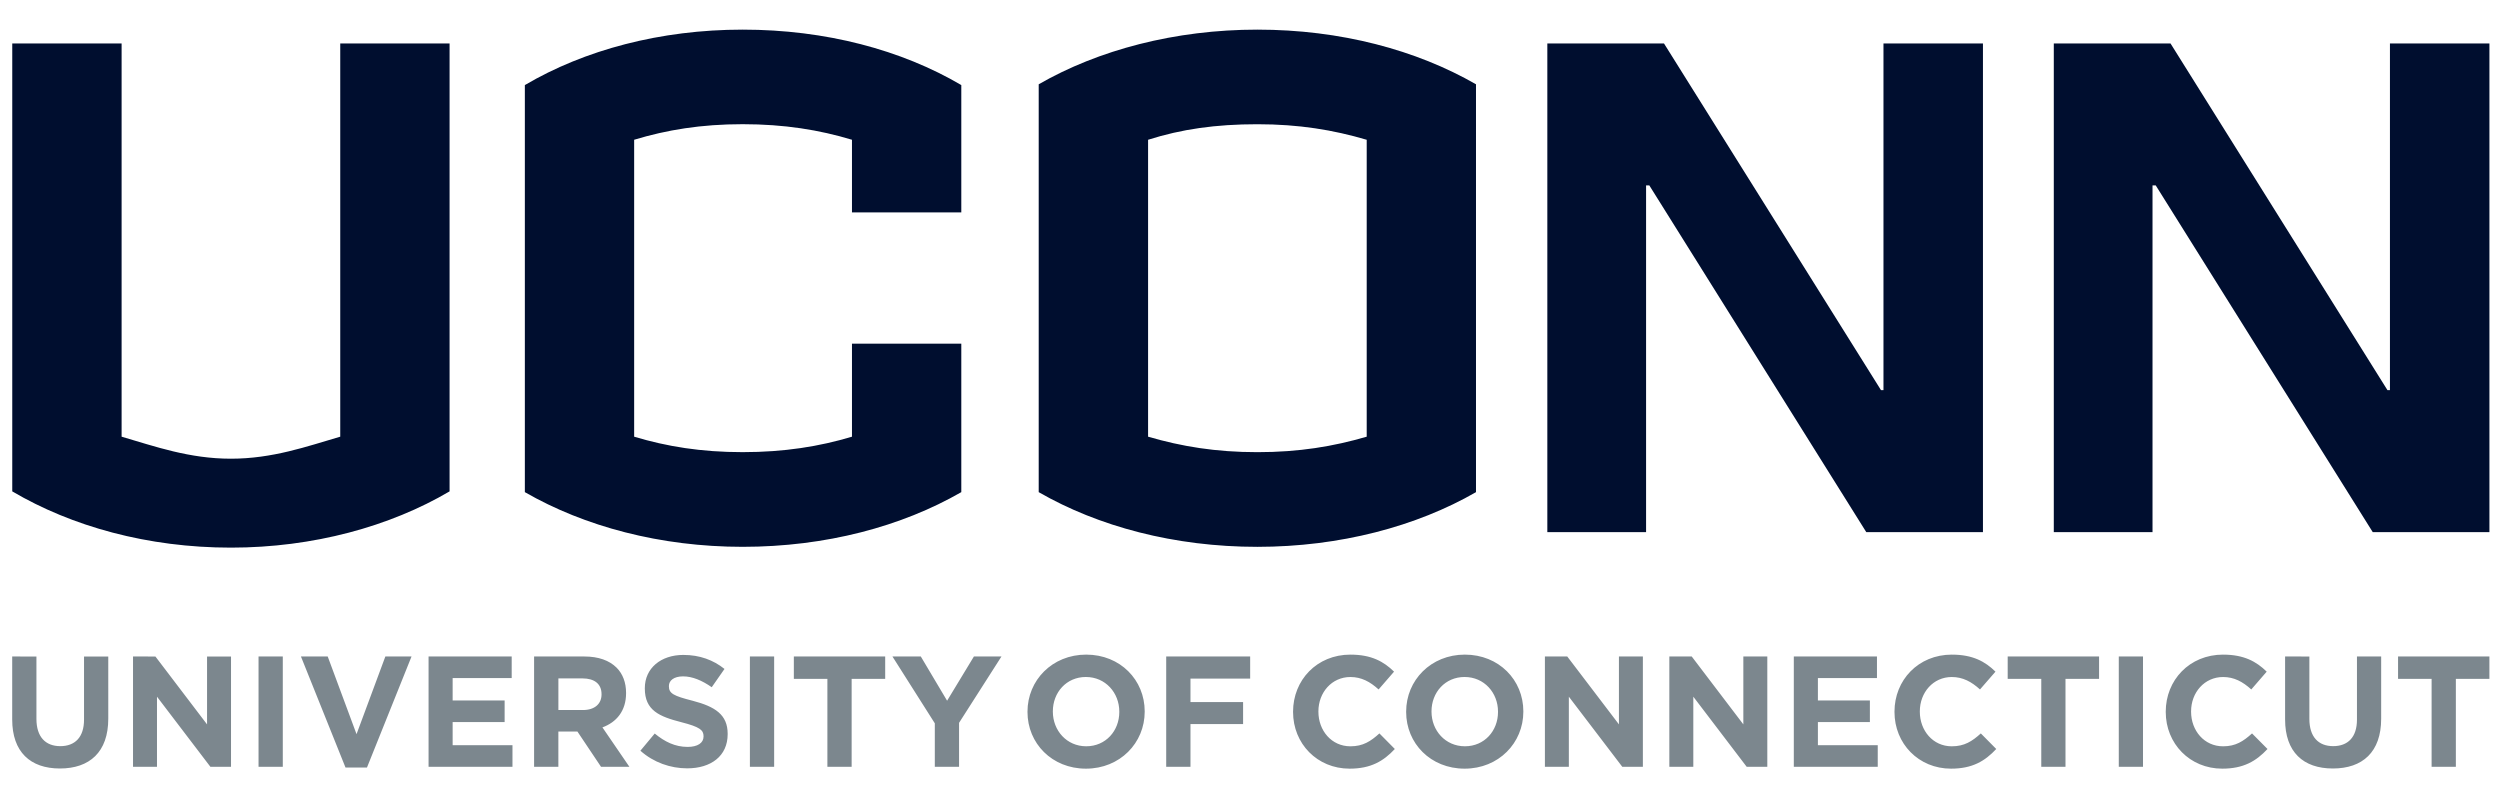
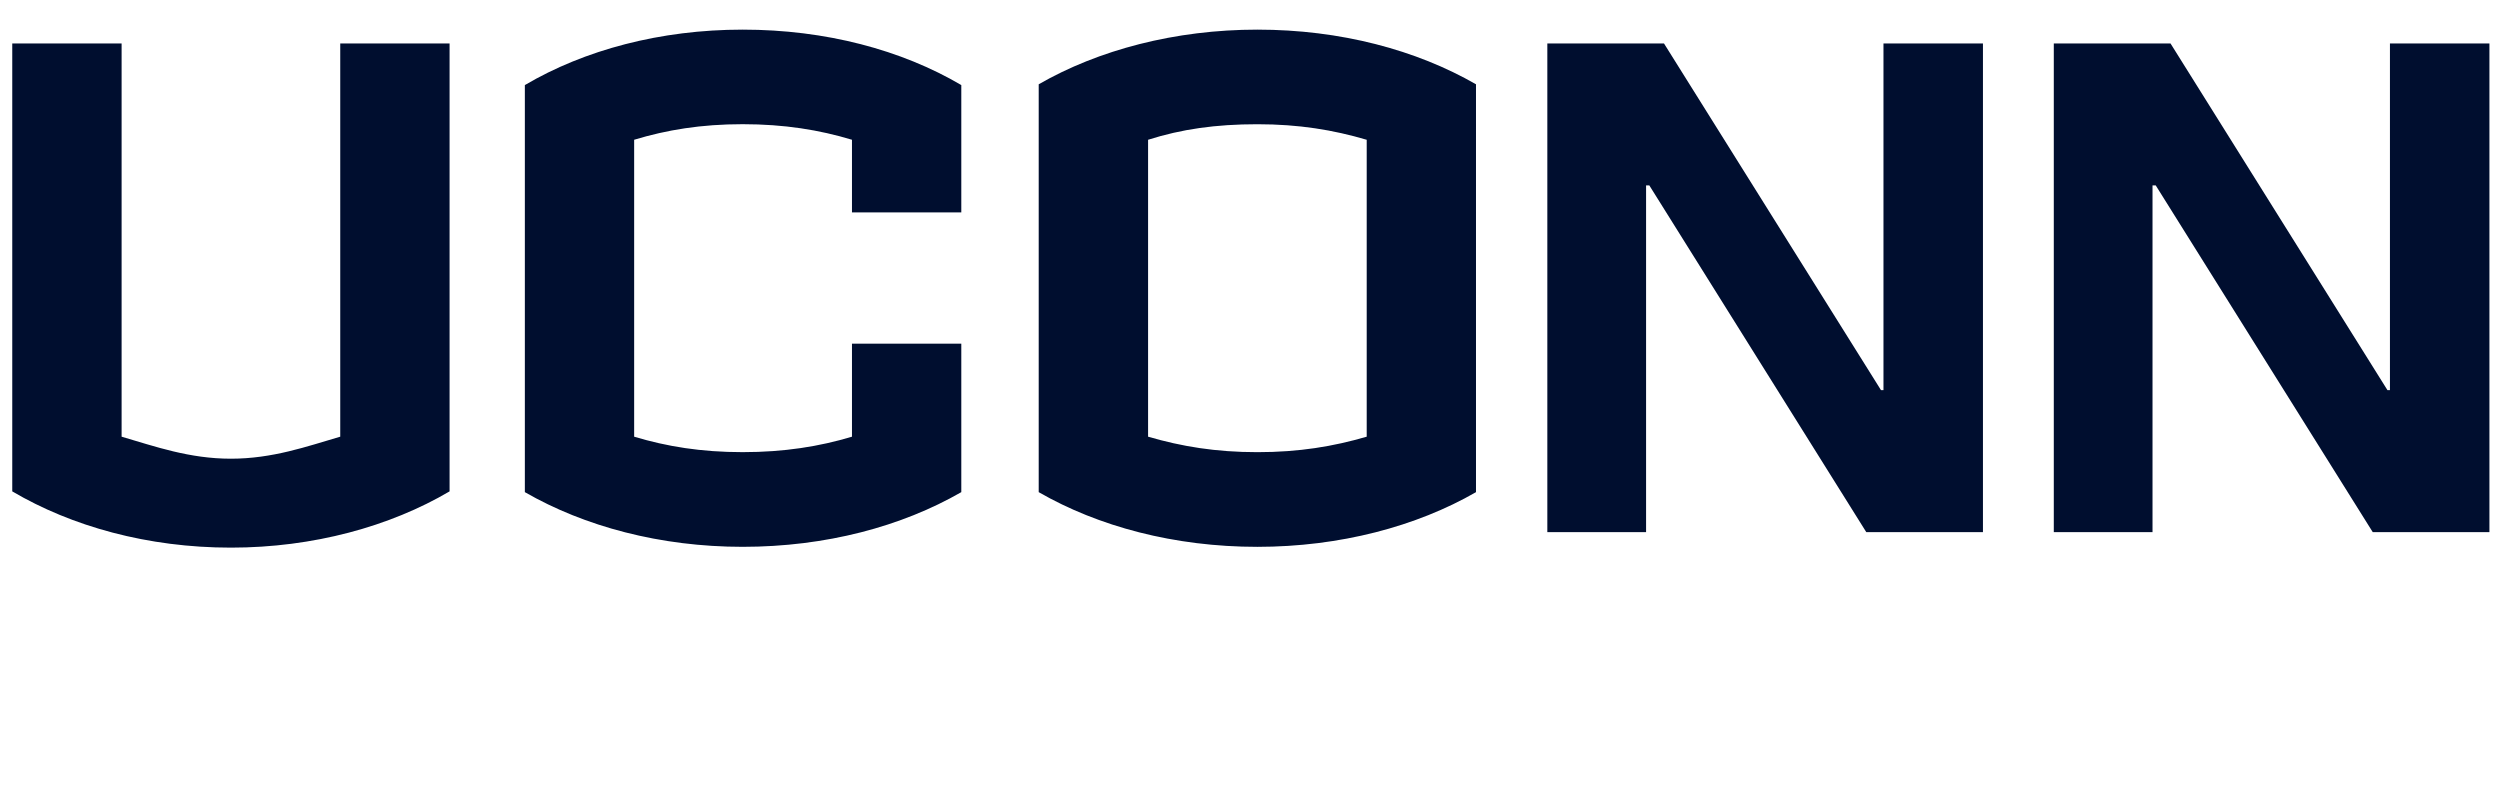
<svg xmlns="http://www.w3.org/2000/svg" xmlns:ns1="http://sodipodi.sourceforge.net/DTD/sodipodi-0.dtd" xmlns:ns2="http://www.inkscape.org/namespaces/inkscape" xml:space="preserve" height="190" viewBox="0 0 599.983 189.999" width="600" version="1.1" id="svg10" ns1:docname="University_of_Connecticut_logo.svg" ns2:version="1.1.2 (b8e25be833, 2022-02-05)">
  <defs id="defs14" />
  <g transform="matrix(4.409,0,0,-4.409,-2187.412,3304.47)" id="g8">
    <g transform="translate(0.16)" id="g6">
-       <path d="m 73.877,43.525 c -2.314,0 -3.998,1.746 -3.998,3.881 v 0.023 c 0,2.131 1.663,3.856 3.977,3.856 2.315,0 3.998,-1.748 3.998,-3.879 v -0.02 c 0,-2.134 -1.662,-3.861 -3.977,-3.861 z m 17.984,0 c -2.305,0 -3.912,1.746 -3.912,3.881 v 0.023 c 0,2.152 1.639,3.856 3.848,3.856 1.446,0 2.305,-0.513 3.076,-1.338 l -1.049,-1.06 c -0.589,0.535 -1.114,0.877 -1.973,0.877 -1.286,0 -2.178,-1.07 -2.178,-2.357 v -0.02 c 0,-1.286 0.913,-2.338 2.178,-2.338 0.751,0 1.338,0.321 1.918,0.846 l 1.051,-1.211 c -0.698,-0.686 -1.543,-1.158 -2.959,-1.158 z m 7.781,0 c -2.315,0 -3.998,1.746 -3.998,3.881 v 0.023 c 0,2.131 1.661,3.856 3.978,3.856 2.314,0 3.996,-1.748 3.996,-3.879 v -0.02 c 0,-2.134 -1.662,-3.861 -3.977,-3.861 z m 33.141,0 c -2.304,0 -3.912,1.746 -3.912,3.881 v 0.023 c 0,2.152 1.64,3.856 3.85,3.856 1.445,0 2.303,-0.513 3.074,-1.338 l -1.049,-1.06 c -0.59,0.535 -1.118,0.877 -1.977,0.877 -1.284,0 -2.174,-1.07 -2.174,-2.357 v -0.02 c 0,-1.286 0.909,-2.338 2.174,-2.338 0.751,0 1.341,0.321 1.92,0.846 l 1.053,-1.211 c -0.696,-0.686 -1.544,-1.158 -2.959,-1.158 z m 18.453,0 c -2.303,0 -3.908,1.746 -3.908,3.881 v 0.023 c 0,2.152 1.639,3.856 3.848,3.856 1.444,0 2.305,-0.513 3.076,-1.338 l -1.053,-1.06 c -0.589,0.535 -1.114,0.877 -1.969,0.877 -1.288,0 -2.178,-1.07 -2.178,-2.357 v -0.02 c 0,-1.286 0.911,-2.338 2.178,-2.338 0.75,0 1.338,0.321 1.918,0.846 l 1.049,-1.211 c -0.698,-0.686 -1.545,-1.158 -2.961,-1.158 z m -104.77,0.021 c -1.532,0 -2.625,0.902 -2.625,2.262 v 0.021 c 0,1.491 0.976,1.907 2.486,2.295 1.252,0.321 1.51,0.534 1.51,0.953 v 0.021 c 0,0.439 -0.407,0.707 -1.082,0.707 -0.856,0 -1.564,-0.353 -2.24,-0.91 l -0.975,1.17 c 0.901,0.802 2.047,1.199 3.184,1.199 1.617,0 2.754,-0.836 2.754,-2.326 v -0.023 c 0,-1.308 -0.858,-1.851 -2.381,-2.25 -1.295,-0.33 -1.617,-0.492 -1.617,-0.984 v -0.023 c 0,-0.364 0.332,-0.652 0.965,-0.652 0.632,0 1.286,0.276 1.949,0.738 l 0.868,-1.244 c -0.76,-0.609 -1.693,-0.953 -2.785,-0.953 z m -45.67,0.107 v 4.287 c 0,2.209 1.234,3.334 3.246,3.334 2.016,0 3.291,-1.114 3.291,-3.387 V 43.654 H 5.683 v 4.299 c 0,1.19 -0.611,1.801 -1.617,1.801 -1.008,0 -1.621,-0.634 -1.621,-1.853 v -4.246 z m 8.221,0 v 7.504 h 1.631 v -4.769 l 3.633,4.769 h 1.404 V 43.654 H 14.054 v 4.619 l -3.514,-4.619 z m 8.541,0 v 7.504 h 1.65 v -7.504 z m 2.885,0 3.033,7.557 h 1.459 l 3.033,-7.557 h -1.781 l -1.961,5.285 -1.961,-5.285 h -1.822 z m 8.684,0 v 7.504 h 5.709 V 49.689 H 30.765 v -1.576 h 3.537 V 46.644 H 30.765 v -1.522 h 4.018 v -1.469 h -5.656 z m 7.18,0 v 7.504 h 1.652 v -2.4 h 1.295 l 1.607,2.4 h 1.93 l -1.834,-2.68 c 0.955,-0.352 1.609,-1.117 1.609,-2.326 v -0.021 c 0,-0.708 -0.227,-1.297 -0.645,-1.717 -0.494,-0.491 -1.232,-0.76 -2.188,-0.76 h -3.428 z m 14.684,0 v 7.504 h 1.65 v -7.504 z m 2.99,0 v 1.522 h 2.283 v 5.982 h 1.65 v -5.982 h 2.283 v -1.522 z m 6.709,0 2.883,4.547 v 2.957 h 1.65 v -2.99 l 2.885,-4.514 h -1.875 l -1.824,3.01 -1.789,-3.01 z m 18.627,0 v 7.504 h 1.652 v -2.906 h 3.58 v -1.498 h -3.58 v -1.598 h 4.061 v -1.502 h -5.713 z m 25.768,0 v 7.504 h 1.629 v -4.769 l 3.635,4.769 h 1.402 v -7.504 h -1.629 v 4.619 l -3.516,-4.619 h -1.522 z m 8.467,0 v 7.504 h 1.631 v -4.769 l 3.631,4.769 h 1.404 v -7.504 h -1.631 v 4.619 l -3.512,-4.619 h -1.523 z m 8.469,0 v 7.504 h 5.711 V 49.689 h -4.072 v -1.576 h 3.537 V 46.644 h -3.537 v -1.522 h 4.019 v -1.469 h -5.658 z m 14.553,0 v 1.522 h 2.285 v 5.982 h 1.648 v -5.982 h 2.285 v -1.522 z m 7.559,0 v 7.504 h 1.648 v -7.504 z m 11.316,0 v 4.287 c 0,2.209 1.234,3.334 3.25,3.334 2.016,0 3.287,-1.114 3.287,-3.387 v -4.234 h -1.647 v 4.299 c 0,1.19 -0.613,1.801 -1.619,1.801 -1.008,0 -1.619,-0.634 -1.619,-1.853 v -4.246 z m 7.686,0 v 1.522 h 2.283 v 5.982 h 1.65 v -5.982 h 2.283 v -1.522 z m -89.281,1.395 c 1.327,0 2.272,1.071 2.272,2.357 v 0.023 c 0,1.282 -0.922,2.334 -2.25,2.334 -1.327,0 -2.272,-1.07 -2.272,-2.357 v -0.02 c 0,-1.286 0.921,-2.338 2.25,-2.338 z m 25.768,0 c 1.329,0 2.272,1.071 2.272,2.357 v 0.023 c 0,1.282 -0.921,2.334 -2.252,2.334 -1.329,0 -2.273,-1.07 -2.273,-2.357 v -0.02 c 0,-1.286 0.924,-2.338 2.254,-2.338 z m -61.66,0.096 h 1.639 c 0.801,0 1.295,0.364 1.295,1.072 v 0.021 c 0,0.632 -0.461,1.059 -1.264,1.059 H 37.96 v -2.152 z" transform="matrix(0.8,0,0,-0.8,495.99,748.67)" fill="#7c878e" id="path2" />
      <path d="M 50.498,1 C 44.891,1 39.73,2.386 35.678,4.773 v 27.697 c 4.053,2.333 9.213,3.721 14.82,3.721 5.661,0 10.823,-1.388 14.877,-3.721 v -10.1 h -7.439 v 6.328 c -2.221,0.665 -4.605,1.051 -7.438,1.051 -2.831,0 -5.162,-0.386 -7.383,-1.051 V 8.493 c 2.221,-0.671 4.552,-1.059 7.383,-1.059 2.833,0 5.216,0.387 7.438,1.059 v 4.941 H 65.375 V 4.773 C 61.32,2.386 56.158,1 50.497,1 Z M 85.521,1 C 79.916,1 74.698,2.385 70.642,4.719 v 27.752 c 4.056,2.333 9.218,3.721 14.879,3.721 5.607,0 10.824,-1.388 14.875,-3.721 V 4.719 C 96.341,2.385 91.179,1 85.517,1 Z M 0.8,1.941 v 30.477 c 4.055,2.386 9.216,3.828 14.877,3.828 5.605,0 10.825,-1.442 14.879,-3.828 v -30.477 h -7.439 v 26.756 c -2.274,0.665 -4.609,1.498 -7.439,1.498 -2.831,0 -5.162,-0.833 -7.438,-1.498 v -26.756 z m 104.45,0 v 33.25 h 6.719 v -23.592 h 0.221 l 14.762,23.592 h 7.939 v -33.25 h -6.769 v 23.59 h -0.168 l -14.766,-23.59 h -7.938 z m 34.461,0 v 33.25 h 6.717 v -23.592 h 0.219 l 14.766,23.592 h 7.939 v -33.25 h -6.769 v 23.59 h -0.168 l -14.762,-23.59 h -7.941 z m -54.189,5.496 c 2.831,0 5.162,0.387 7.438,1.057 v 20.203 c -2.275,0.665 -4.606,1.053 -7.438,1.053 -2.831,0 -5.16,-0.388 -7.438,-1.053 v -20.203 c 2.277,-0.725 4.606,-1.057 7.438,-1.057 z" transform="matrix(0.8,0,0,-0.8,495.99,748.67)" fill="#000e2f" id="path4" />
    </g>
  </g>
</svg>